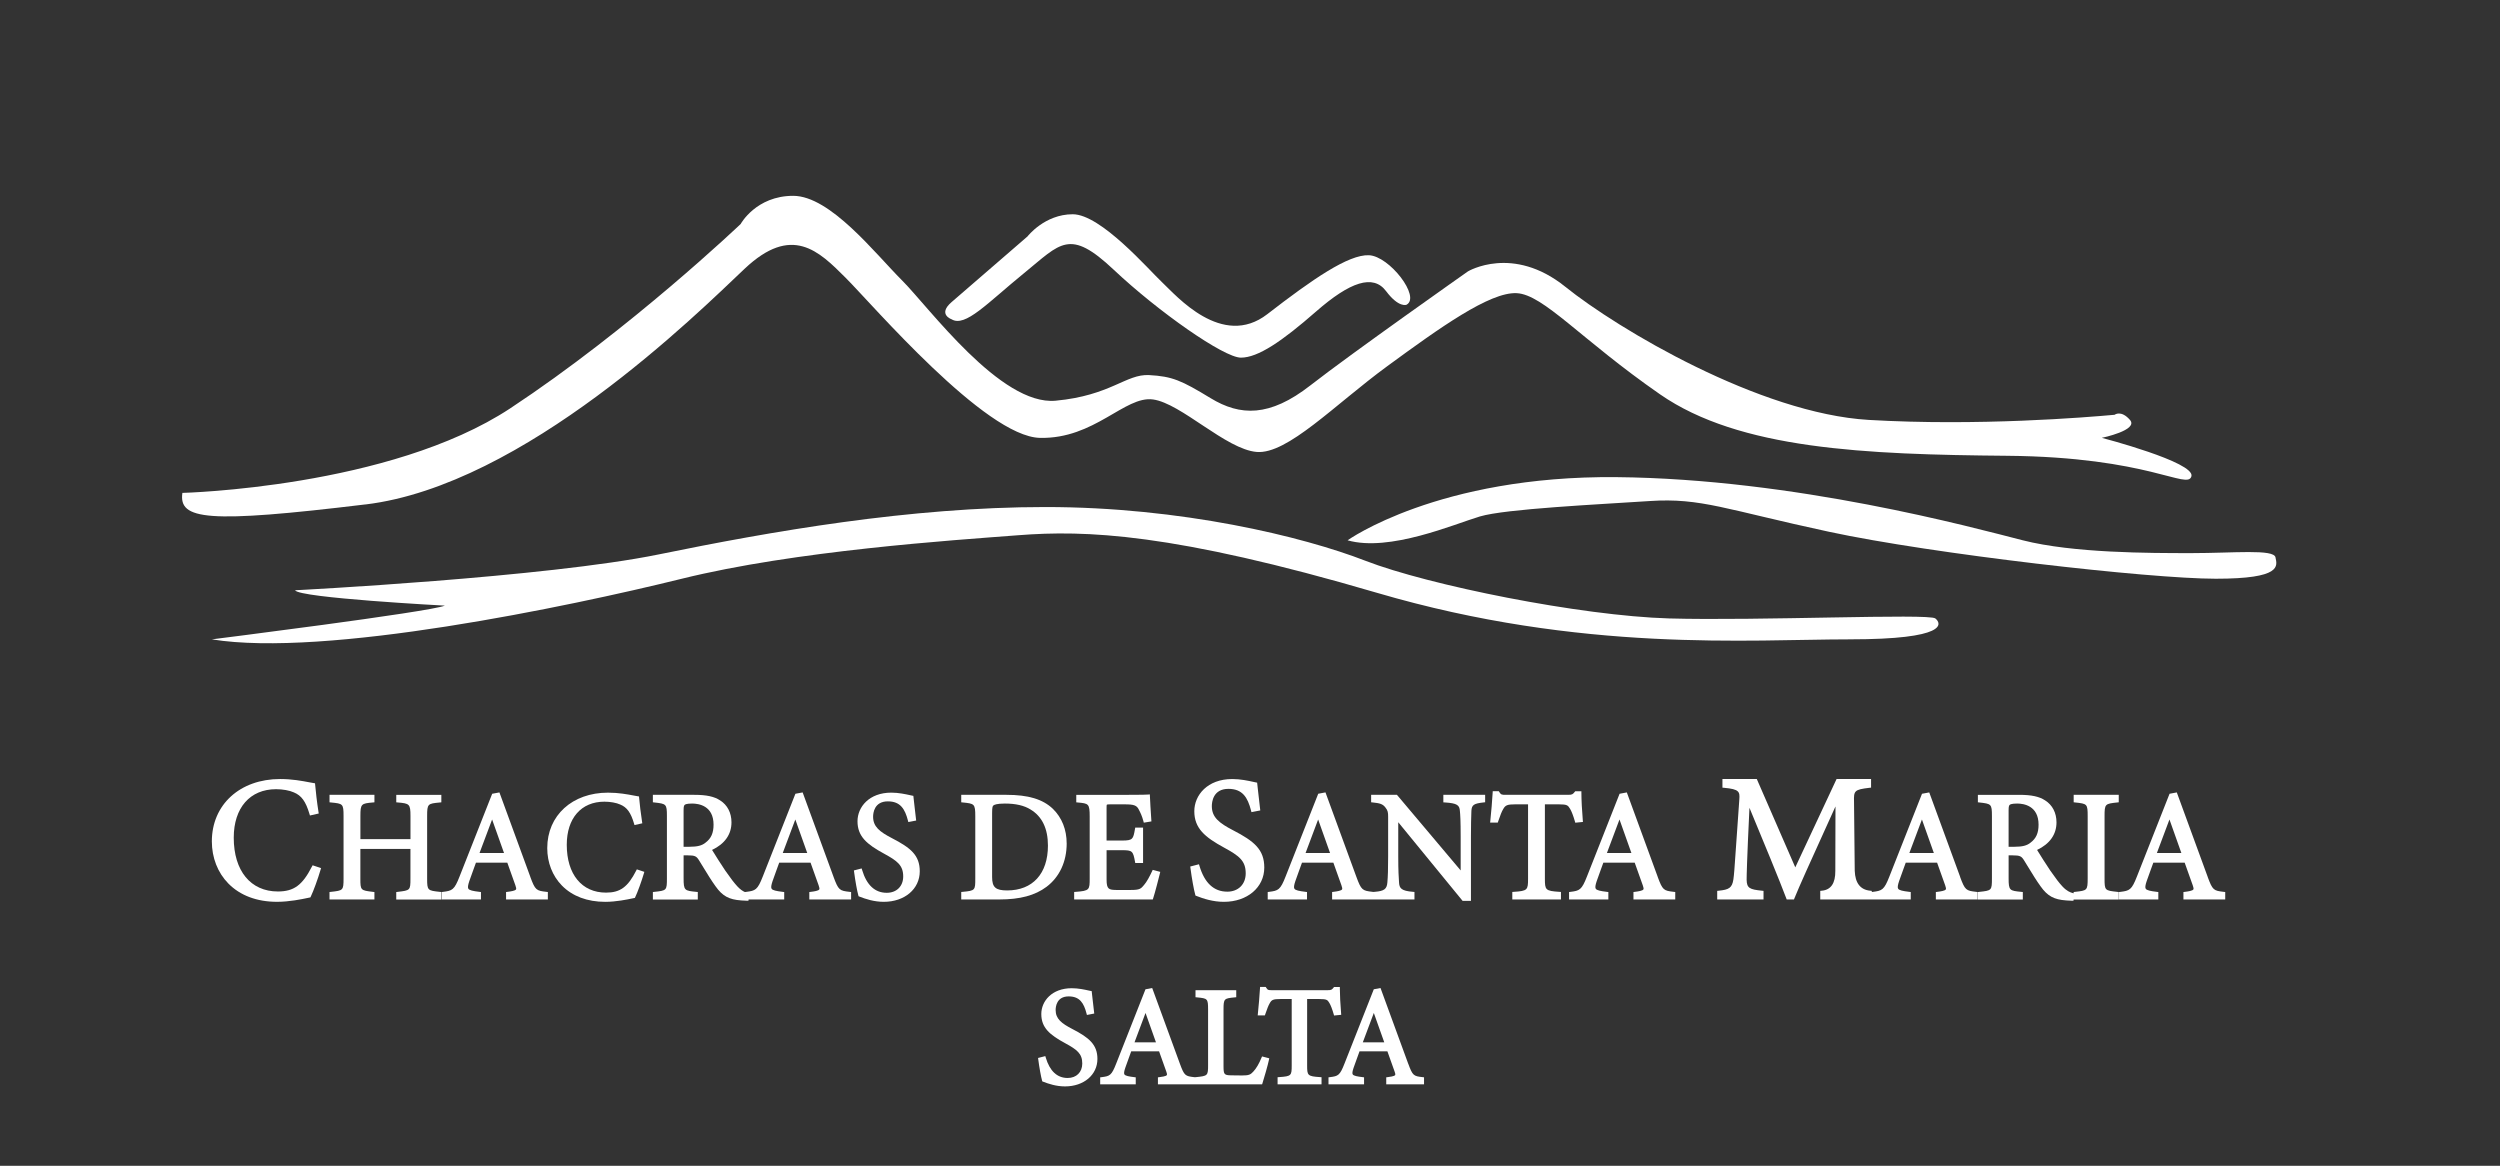
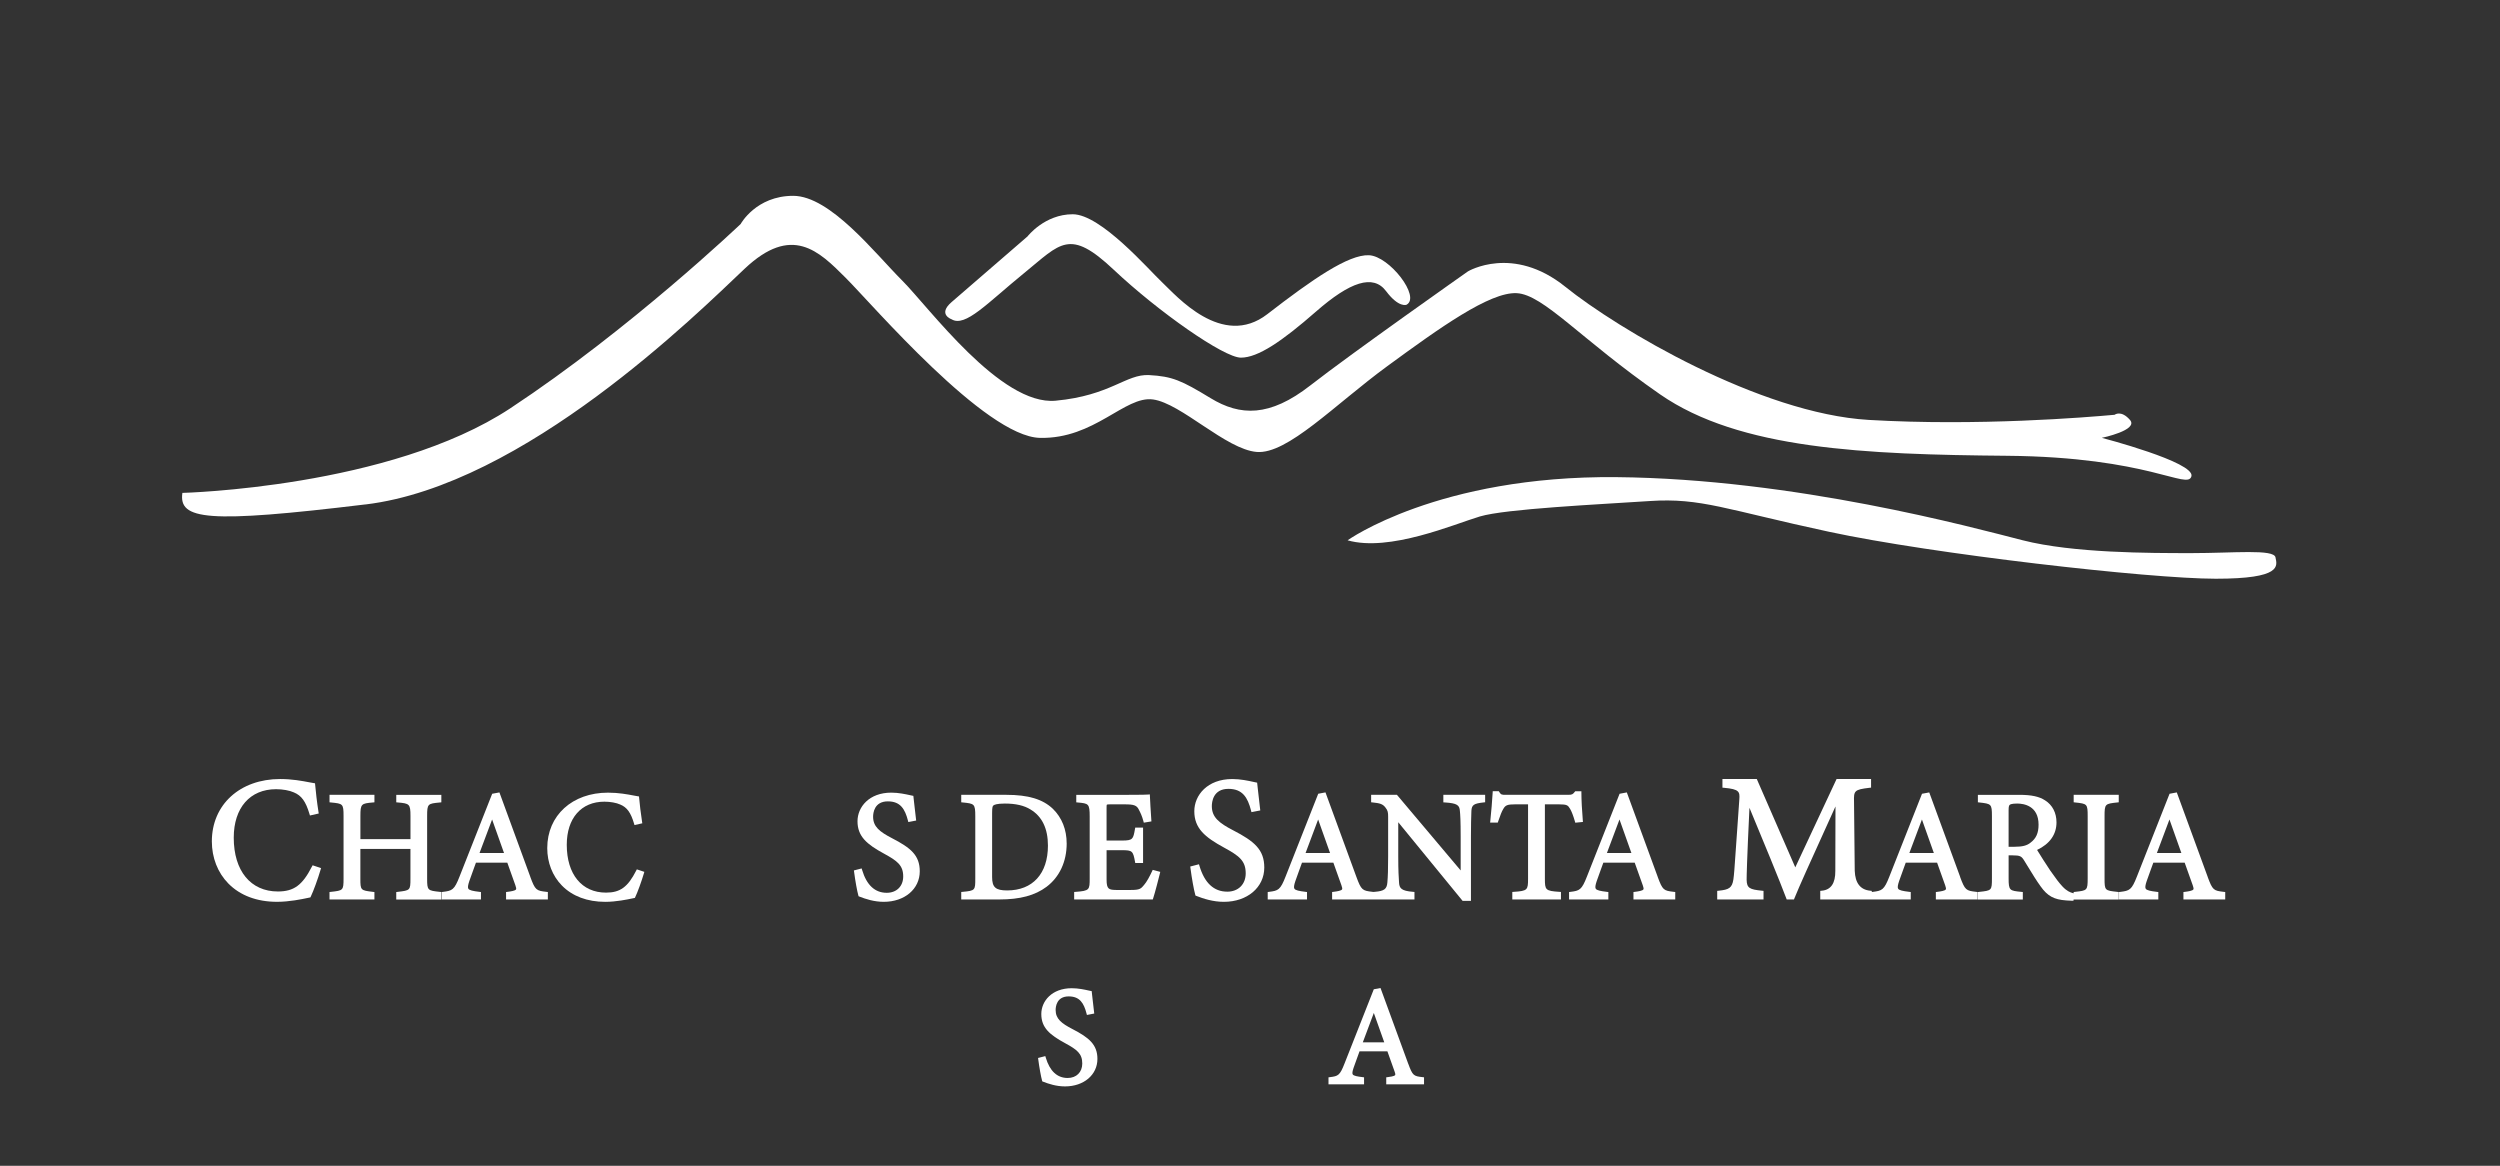
<svg xmlns="http://www.w3.org/2000/svg" id="Capa_1" data-name="Capa 1" viewBox="0 0 1682.04 784.38">
  <rect x="0" y="0" width="1682.04" height="784.38" fill="#333333" stroke="none" />
  <defs>
    <style>
      .cls-1 {
        fill: #fff;
      }
    </style>
  </defs>
  <path class="cls-1" d="M209.82,583.12c-6.36,12.47-12.13,16.68-22.86,16.68-18.31,0-29.69-13.86-29.69-36.18,0-20.13,10.92-32.64,28.51-32.64,4.41,0,9.07.84,11.92,2.15,5.14,2.12,7.99,6.03,10.5,14.44l.33,1.11,5.92-1.34-.18-1.15c-1.02-6.36-1.82-13.58-2.23-18.21l-.09-.97-.96-.15c-.83-.13-1.9-.33-3.13-.56-4.51-.86-11.33-2.16-19.36-2.16-27.07,0-45.97,17.25-45.97,41.96,0,10.97,3.93,21.03,11.08,28.32,7.91,8.07,19.24,12.34,32.77,12.34,8.34,0,16.8-1.79,20.86-2.65l1.59-.33.27-.55c1.76-3.63,4.83-12.05,6.57-18.02l.33-1.14-5.68-1.89-.48.95Z" />
  <path class="cls-1" d="M266.63,539.82l1,.09c7.82.68,8.55.98,8.55,9.08v15.59h-33.69v-15.59c0-8.15.6-8.4,8.44-9.08l1-.09v-5.05h-30.22v5.04l.99.1c7.98.79,8.45.83,8.45,9.08v42.08c0,8.04-.32,8.08-8.47,8.98l-.98.11v5.03h30.22v-5.01l-.97-.12c-8.32-1.01-8.48-1.03-8.48-8.98v-19.89h33.69v19.89c0,7.95-.16,7.97-8.58,8.98l-.97.12v5.02h30.33v-5.03l-.98-.11c-8.25-.9-8.57-.94-8.57-8.98v-42.08c0-8.26.48-8.31,8.56-9.08l1-.1v-5.04h-30.33v5.05Z" />
  <path class="cls-1" d="M356.81,589.96c-8.39-23.04-14.89-40.82-20.47-55.94l-.32-.87-4.87.91-21.95,55.67c-3.53,9.07-4.95,9.55-11.08,10.33l-.96.12v5.01h26.44v-5.01l-.97-.12c-4.34-.53-6.83-1.02-7.51-2.11-.5-.79-.3-2.33.65-5.15.86-2.53,1.76-4.97,2.71-7.56.57-1.56,1.15-3.15,1.75-4.82h21.1c1.15,3.41,2.26,6.44,3.25,9.13.84,2.3,1.57,4.28,2.18,6.1.55,1.49.68,2.35.41,2.78-.54.88-3.33,1.33-5.71,1.62l-.97.12v5.01h28.12v-5.02l-.98-.11c-6.81-.77-7.53-1.1-10.84-10.09ZM339.11,573.91h-16.47c2.89-7.63,6.03-16.03,8.46-22.55l8.01,22.55Z" />
  <path class="cls-1" d="M428.05,585.74c-5.65,11.09-10.78,14.83-20.32,14.83-16.28,0-26.4-12.33-26.4-32.17,0-17.9,9.71-29.02,25.35-29.02,3.92,0,8.07.74,10.6,1.91,4.57,1.88,7.1,5.36,9.33,12.84l.29.99,5.26-1.19-.16-1.02c-.9-5.65-1.62-12.07-1.98-16.19l-.08-.86-.86-.13c-.74-.11-1.69-.29-2.78-.5-4.01-.77-10.07-1.92-17.22-1.92-24.07,0-40.88,15.34-40.88,37.31,0,9.76,3.5,18.7,9.85,25.18,7.03,7.18,17.11,10.97,29.14,10.97,7.41,0,14.94-1.59,18.55-2.36l1.41-.29.24-.49c1.56-3.23,4.29-10.72,5.84-16.02l.3-1.02-5.05-1.68-.43.84Z" />
-   <path class="cls-1" d="M560.82,589.96c-8.37-22.99-14.88-40.77-20.47-55.94l-.32-.87-4.87.91-21.95,55.67c-3.53,9.07-4.95,9.55-11.08,10.33l-.96.12h0c-1.46-.64-3.12-1.73-5.01-3.76-2.33-2.53-4.24-5.03-8.19-10.67-2.8-4.21-6.76-10.35-8.89-13.9,8.56-4.05,13.07-10.45,13.07-18.55,0-6.41-2.72-11.66-7.63-14.77-3.99-2.63-9.2-3.75-17.4-3.75h-27.86v5.02l.98.11c7.99.91,8.47.97,8.47,9.09v41.87c0,8.27-.16,8.29-8.46,9.19l-.98.11v5.03h30.22v-5.04l-.99-.1c-7.91-.79-8.56-.86-8.56-9.19v-15.38h2.57c5.22,0,6.1.61,7.88,3.47.95,1.52,1.94,3.14,2.96,4.81,2.61,4.28,5.3,8.7,8.1,12.56,4.63,6.53,8.97,8.92,17.19,9.49l.48.04c1.15.09,2.24.18,3.49.18h.95l.12-.84h23.95v-5.01l-.97-.12c-4.34-.53-6.83-1.02-7.51-2.11-.5-.79-.3-2.33.65-5.15.86-2.53,1.76-4.97,2.71-7.56.57-1.55,1.15-3.15,1.75-4.81h21.1c1.15,3.41,2.26,6.44,3.25,9.13.84,2.3,1.57,4.28,2.18,6.1.55,1.49.68,2.35.41,2.78-.54.88-3.33,1.33-5.71,1.62l-.97.12v5.01h28.12v-5.02l-.98-.11c-6.81-.77-7.53-1.1-10.84-10.09ZM543.12,573.91h-16.47c2.88-7.61,6.03-16.03,8.46-22.55l8.01,22.55ZM459.93,545.1c0-2.77.36-3.28.88-3.68.15-.13,1.1-.78,4.85-.78,4.34,0,14.43,1.39,14.43,14.22,0,5.58-1.64,9.29-5.38,12.07-2.36,1.98-5.49,2.79-10.84,2.79h-3.94v-24.61Z" />
  <path class="cls-1" d="M600.17,563.96c-8.45-4.38-12.73-7.81-12.73-14.45,0-2.43.72-10.34,9.92-10.34,8.46,0,11.52,5.17,13.52,12.92l.26,1,5.28-1.02-.13-1.02c-.63-5.11-1.01-8.68-1.36-11.83-.11-1.03-.22-2.01-.32-2.95l-.09-.81-.8-.15c-.4-.08-.92-.19-1.54-.33-2.85-.63-7.61-1.68-12.52-1.68-14.92,0-22.72,9.69-22.72,19.26,0,10.16,6.25,15.49,17.79,21.75,9.01,4.92,12.96,7.86,12.96,15.41,0,6.56-4.45,10.97-11.07,10.97-7.95,0-13.53-5.17-16.58-15.38l-.3-1.02-5.22,1.35.13.96c.78,6.03,2.04,13.01,2.87,15.9l.15.52.51.2c4.22,1.65,9.91,3.54,16.46,3.54,14.02,0,24.19-8.63,24.19-20.52,0-10.76-6.01-15.75-18.65-22.28Z" />
  <path class="cls-1" d="M717.67,567.46c0-9.28-3.2-17.32-9.26-23.26-6.86-6.52-16.54-9.43-31.4-9.43h-30.28v5.03l.99.1c7.82.8,8.46.87,8.46,9.19v41.87c0,7.99,0,8.3-8.45,9.08l-1,.09v5.04h25.66c13.9,0,23.98-2.7,31.73-8.51,8.74-6.59,13.56-16.96,13.56-29.22ZM677.64,599.1c-7.76,0-10.13-2.1-10.13-8.97v-43.24c0-4.04.43-4.67.87-4.96l.08-.06c.46-.37,2.13-1.23,7.6-1.23,7.38,0,13.06,1.32,17.37,4.04,7.73,4.69,11.64,12.85,11.64,24.25,0,18.89-10.26,30.17-27.45,30.17Z" />
  <path class="cls-1" d="M723.73,600.05l-1.02.08v5.06h52.9l.25-.75c1.07-3.2,3.93-14.14,4.54-16.79l.24-1.04-5.07-1.35-.39.84c-1.46,3.13-3.6,7.29-5.51,9.41-2.08,2.46-2.78,3.28-8.92,3.28h-9.74c-4.92-.1-6.48-.44-6.48-6.98v-19.78h10.44c6.81,0,7.38.5,8.68,7.7l.16.91h5.27v-23.82h-5.28l-.16.91c-1.19,6.76-1.38,7.8-8.57,7.8h-10.55v-22.09c0-.51,0-1.85.19-2.04.14-.14.87-.22,2.17-.22h9.97c6.16,0,8.01.7,9.41,3.61,1.07,2.05,2.12,4.19,3.06,7.75l.26.97,5.13-.86-.08-1c-.42-5.58-.84-13.39-.94-16.02l-.05-1.15-1.15.1c-.92.08-4.12.21-15.13.21h-33.22v5.04l1,.09c7.27.68,8.03.75,8.03,9.5v41.45c0,7.83,0,8.47-9.48,9.19Z" />
  <path class="cls-1" d="M825.67,599.92c-8.94,0-15.22-5.82-18.64-17.29l-.34-1.14-5.87,1.52.14,1.08c.88,6.77,2.29,14.63,3.22,17.89l.17.59.57.22c4.75,1.85,11.14,3.98,18.51,3.98,15.76,0,27.2-9.7,27.2-23.07,0-12.1-6.76-17.72-20.97-25.06-9.5-4.92-14.32-8.79-14.32-16.25,0-2.73.8-11.63,11.16-11.63,9.51,0,12.96,5.81,15.21,14.53l.29,1.13,5.94-1.15-.14-1.15c-.71-5.74-1.14-9.76-1.52-13.31-.13-1.16-.24-2.26-.36-3.32l-.1-.91-.9-.17c-.45-.09-1.04-.22-1.74-.37-3.2-.71-8.56-1.89-14.08-1.89-16.77,0-25.55,10.89-25.55,21.66,0,11.43,7.03,17.42,20,24.46,10.14,5.53,14.58,8.84,14.58,17.33,0,7.38-5,12.34-12.45,12.34Z" />
  <path class="cls-1" d="M971.11,539.84l1.03.06c8.35.52,9.84,1.88,10.1,5.73.26,2.57.52,6.63.52,17.31v22.7l-42.89-50.88h-17.35v5.03l.99.1c4.91.5,6.83,1.05,8.6,3.38,1.68,2.05,1.85,3.47,1.85,6.23v26.76c0,8.4-.16,13.64-.52,17.54-.36,4.39-2.17,5.73-8.44,6.23l-.93.08-.64-.07c-6.81-.77-7.53-1.1-10.84-10.09-8.39-23.04-14.89-40.82-20.47-55.94l-.32-.87-4.87.91-21.95,55.67c-3.53,9.07-4.95,9.55-11.08,10.33l-.96.12v5.01h26.44v-5.01l-.97-.12c-4.34-.53-6.83-1.02-7.51-2.11-.5-.79-.3-2.33.65-5.15.86-2.53,1.76-4.97,2.71-7.56.57-1.56,1.15-3.15,1.75-4.82h21.1c1.15,3.41,2.26,6.44,3.25,9.13.84,2.3,1.57,4.28,2.18,6.1.55,1.49.68,2.35.41,2.78-.54.88-3.33,1.33-5.71,1.62l-.97.12v5.01h55.41v-5.05l-1.01-.08c-7.77-.65-9.22-2.27-9.38-6.53-.2-2.83-.52-7.57-.52-17.14v-23.15l43.3,52.91h5.61v-43.19c0-8.29.15-12.69.26-15.91l.05-1.55c.26-3.93,1.64-4.87,8.26-5.59l.98-.11v-5.03h-28.12v5.07ZM894.88,573.91h-16.47c2.89-7.63,6.03-16.03,8.46-22.55l8.01,22.55Z" />
  <path class="cls-1" d="M1048.82,541.17c5.53,0,6.13.63,7.56,3.04,1,1.64,2.21,4.8,3.24,8.43l.25.89,5.15-.51-.09-1.08c-.56-6.53-.94-13.95-.94-18.48v-1.1h-4.15l-.33.42c-1.32,1.67-1.81,1.99-4.49,1.99h-41.9c-2.59,0-3.2,0-4.39-1.9l-.32-.52h-4.07l-.06,1.04c-.31,5.83-.95,12.5-1.57,18.84l-.12,1.21h5.14l.56-1.6c1.18-3.37,1.96-5.59,3.08-7.46,1.46-2.57,2.58-3.22,8.28-3.22h8.45v50.01c0,7.56-.27,8.27-9.57,8.87l-1.03.07v5.07h32.74v-5.07l-1.03-.07c-9.51-.6-9.78-1.32-9.78-8.87v-50.01h9.39Z" />
  <path class="cls-1" d="M1115.34,589.96c-8.38-23.02-14.89-40.79-20.47-55.94l-.32-.87-4.87.91-21.95,55.67c-3.53,9.07-4.95,9.55-11.08,10.33l-.96.12v5.01h26.44v-5.01l-.97-.12c-4.34-.53-6.83-1.02-7.51-2.11-.5-.79-.3-2.33.65-5.15.86-2.53,1.76-4.97,2.71-7.56.57-1.56,1.15-3.15,1.75-4.82h21.1c1.15,3.41,2.26,6.44,3.25,9.13.84,2.3,1.57,4.28,2.18,6.1.55,1.49.68,2.35.41,2.78-.54.88-3.33,1.33-5.71,1.62l-.97.12v5.01h28.12v-5.02l-.98-.11c-6.81-.77-7.53-1.1-10.84-10.09ZM1097.63,573.91h-16.47c2.89-7.63,6.03-16.03,8.46-22.55l8.01,22.55Z" />
  <path class="cls-1" d="M1318.82,589.96c-8.38-23.02-14.89-40.79-20.47-55.94l-.32-.87-4.87.91-21.95,55.67c-3.53,9.07-4.95,9.55-11.08,10.33l-.75.1v-.76l-1.14-.12q-9.87-1.01-10.34-13.37l-.48-46.4c-.21-7.41.11-8.26,10.35-9.46l1.12-.13v-5.78h-23.21l-27.78,59.43-25.9-59.43h-23.11v5.81l1.15.1c10.25.93,10.61,2.65,10.2,7.95-1.05,14.79-1.77,25.1-2.28,32.48-1.01,14.65-1.22,17.69-1.7,21.17-.86,5.79-3.07,6.93-9.75,7.62l-1.14.12v5.79h31.16v-5.79l-1.14-.12c-8.06-.83-10.12-1.66-10.22-7.32,0-2.67.19-12.65,1.9-48.45,8.6,20.58,20.85,50.41,24.75,60.86l.31.82h4.88l.32-.8c2.89-7.27,11.34-25.9,19.52-43.91,2.86-6.31,5.6-12.35,8.1-17.89l-.11,43.35q.12,12.45-9,13.34l-1.14.11v5.8h60.89v-5.01l-.97-.12c-4.34-.53-6.83-1.02-7.51-2.11-.5-.79-.3-2.33.65-5.15.86-2.53,1.76-4.97,2.71-7.55.57-1.56,1.15-3.15,1.75-4.82h21.1c1.15,3.41,2.26,6.44,3.25,9.13.84,2.3,1.57,4.28,2.18,6.1.55,1.49.68,2.35.41,2.78-.54.88-3.33,1.33-5.71,1.62l-.97.12v5.01h28.12v-5.02l-.98-.11c-6.81-.77-7.53-1.1-10.84-10.09ZM1301.12,573.91h-16.47c2.89-7.63,6.03-16.03,8.46-22.55l8.01,22.55Z" />
  <path class="cls-1" d="M1395.18,539.79l.98.11c8.15.89,8.46.93,8.46,9.3v41.66c0,8.26-.32,8.3-8.46,9.19l-.98.11v.87l-.4-.1c-1.92-.5-4.26-1.43-7.13-4.51-2.33-2.53-4.24-5.03-8.19-10.67-2.8-4.2-6.76-10.35-8.89-13.9,8.56-4.05,13.07-10.45,13.07-18.55,0-6.41-2.72-11.66-7.63-14.77-3.99-2.63-9.2-3.75-17.4-3.75h-27.86v5.02l.98.11c7.99.91,8.47.97,8.47,9.09v41.87c0,8.27-.16,8.29-8.46,9.19l-.98.11v5.03h30.22v-5.04l-.99-.1c-7.91-.79-8.56-.86-8.56-9.19v-15.38h2.57c5.22,0,6.1.61,7.88,3.47.95,1.52,1.94,3.14,2.96,4.81,2.61,4.28,5.3,8.7,8.1,12.56,4.63,6.53,8.97,8.92,17.19,9.49l.48.04c1.15.09,2.25.18,3.49.18h.95l.15-1.02v.18h30.33v-5.03l-.98-.11c-8.41-.91-8.57-.93-8.57-9.19v-41.66c0-8.37.32-8.4,8.57-9.3l.98-.11v-5.03h-30.33v5.03ZM1351.42,545.1c0-2.77.36-3.28.88-3.68.15-.13,1.1-.78,4.85-.78,4.34,0,14.43,1.39,14.43,14.22,0,5.58-1.64,9.29-5.38,12.07-2.36,1.98-5.49,2.79-10.84,2.79h-3.94v-24.61Z" />
  <path class="cls-1" d="M1485.37,589.96c-8.38-23.02-14.89-40.79-20.47-55.94l-.32-.87-4.87.91-21.95,55.67c-3.53,9.07-4.95,9.55-11.08,10.33l-.96.12v5.01h26.44v-5.01l-.97-.12c-4.34-.53-6.83-1.02-7.51-2.11-.5-.79-.3-2.33.65-5.15.86-2.53,1.76-4.97,2.71-7.55.57-1.56,1.15-3.15,1.75-4.82h21.1c1.15,3.41,2.26,6.44,3.25,9.13.84,2.3,1.57,4.28,2.18,6.1.55,1.49.68,2.35.41,2.78-.54.88-3.33,1.33-5.71,1.62l-.97.12v5.01h28.12v-5.02l-.98-.11c-6.81-.77-7.53-1.1-10.84-10.09ZM1467.66,573.91h-16.47c2.89-7.63,6.03-16.03,8.46-22.55l8.01,22.55Z" />
  <path class="cls-1" d="M721.6,692.39c-7.53-3.9-11.35-6.96-11.35-12.85,0-2.15.63-9.15,8.77-9.15,7.51,0,10.23,4.6,12.01,11.49l.26,1,4.94-.96-.13-1.02c-.56-4.58-.91-7.79-1.22-10.62-.1-.92-.19-1.79-.29-2.63l-.09-.81-.8-.15c-.36-.07-.83-.17-1.38-.29-2.56-.57-6.83-1.51-11.24-1.51-13.44,0-20.48,8.74-20.48,17.37,0,9.17,5.62,13.96,16,19.59,8.04,4.38,11.56,7,11.56,13.71,0,5.81-3.94,9.72-9.81,9.72-7.07,0-12.03-4.61-14.75-13.7l-.3-1.02-4.88,1.26.13.96c.7,5.4,1.83,11.67,2.57,14.27l.15.52.51.2c3.79,1.48,8.9,3.18,14.79,3.18,12.63,0,21.79-7.78,21.79-18.5,0-9.64-5.65-14.32-16.77-20.07Z" />
-   <path class="cls-1" d="M848.74,711.67c-1.63,4.02-3.59,7.34-5.53,9.36-1.88,2.05-2.97,2.56-7.56,2.56-.4,0-3.92-.05-5.96-.07-.84-.01-1.44,0-1.45-.02-4.56-.08-5.03-.65-5.03-6.05v-38.28c0-7.36.43-7.41,7.57-8.12l.99-.1v-4.73h-27.41v4.73l.99.1c7.05.71,7.47.75,7.47,8.12v37.34c0,7.25-.16,7.41-8.32,8.22l-.54.05-.46-.05c-6.04-.68-6.68-.97-9.62-8.97-7.51-20.62-13.34-36.55-18.34-50.13l-.32-.87-4.52.85-19.69,49.95c-3.15,8.09-4.29,8.48-9.83,9.18l-.96.12v4.7h23.93v-4.71l-.97-.12c-3.26-.4-6-.81-6.65-1.84-.43-.68-.25-2.03.6-4.52.77-2.27,1.58-4.46,2.43-6.77.5-1.37,1.02-2.77,1.54-4.24h18.75c1.02,3.02,2.01,5.71,2.89,8.11.75,2.06,1.41,3.83,1.95,5.47.3.81.66,1.93.38,2.39-.52.85-3.8,1.25-5.03,1.4l-.97.12v4.71h70.09l.25-.76c.9-2.79,3.77-12.7,4.36-15.74l.2-1.02-4.85-1.25-.36.89ZM777.75,701.29h-14.43c2.52-6.66,5.26-14,7.41-19.76l7.02,19.76Z" />
-   <path class="cls-1" d="M887.76,672.17c4.89,0,5.42.55,6.68,2.67.89,1.46,1.97,4.28,2.89,7.53l.25.89,4.82-.48-.09-1.08c-.5-5.85-.84-12.5-.84-16.55v-1.1h-3.89l-.33.42c-1.17,1.48-1.57,1.74-3.93,1.74h-37.55c-2.32,0-2.81,0-3.84-1.65l-.32-.52h-3.82l-.06,1.04c-.28,5.22-.85,11.2-1.41,16.88l-.12,1.21h4.82l.53-1.51c1.06-3.01,1.75-5,2.75-6.67,1.28-2.26,2.16-2.83,7.32-2.83h7.46v44.7c0,6.78-.2,7.3-8.47,7.84l-1.03.07v4.77h29.57v-4.77l-1.03-.07c-8.42-.53-8.66-1.16-8.66-7.84v-44.7h8.3Z" />
  <path class="cls-1" d="M947.49,715.75c-7.51-20.62-13.34-36.55-18.34-50.13l-.32-.87-4.52.85-19.69,49.95c-3.15,8.09-4.29,8.48-9.83,9.18l-.96.12v4.7h23.93v-4.71l-.97-.12c-3.26-.4-6-.81-6.65-1.84-.43-.68-.25-2.03.6-4.52.77-2.27,1.58-4.46,2.43-6.77.5-1.37,1.02-2.77,1.54-4.24h18.75c1.02,3.02,2.01,5.71,2.89,8.11.75,2.06,1.41,3.83,1.95,5.47.3.81.66,1.93.38,2.39-.52.85-3.8,1.25-5.03,1.4l-.97.12v4.71h25.43v-4.72l-.98-.11c-6.04-.68-6.68-.97-9.62-8.97ZM931.35,701.29h-14.43c2.53-6.67,5.27-14.01,7.41-19.76l7.02,19.76Z" />
  <path class="cls-1" d="M245.91,339.41c106.83-12.92,223.13-128.37,255.01-158.52,31.88-30.15,49.97-12.06,68.06,6.03,18.09,18.09,93.9,106.83,130.68,107.69,36.77.86,57.13-28.43,76.09-25.85,18.95,2.58,49.11,33.6,69.78,35.32,20.68,1.72,52.55-31.88,87.87-57.72,35.32-25.85,68.92-49.97,87.01-49.11,18.09.86,43.08,31.01,96.49,68.06,53.41,37.05,137.84,40.49,233.47,41.35,95.63.86,121.47,23.26,124.06,13.78,2.58-9.48-60.31-25.85-60.31-25.85,0,0,24.98-5.17,18.95-12.06-6.03-6.89-10.34-3.45-10.34-3.45-18.95,1.72-92.18,7.75-165.41,3.45-73.23-4.31-168.86-61.17-204.18-89.6-35.32-28.43-65.47-10.34-65.47-10.34,0,0-78.4,55.14-105.97,76.67-27.57,21.54-47.38,20.68-67.2,8.62-19.81-12.06-25.85-14.65-41.35-15.51-15.51-.86-25.85,13.78-62.89,17.23-37.04,3.45-85.29-62.89-103.38-80.98-18.09-18.09-48.24-56.86-73.23-56.86s-35.32,18.95-35.32,18.95c0,0-74.09,70.64-155.07,124.06-80.98,53.41-220.55,56.86-220.55,56.86-2.58,18.09,16.37,20.68,123.2,7.75Z" />
  <path class="cls-1" d="M640.19,214.78c9.19,5.74,24.12-10.91,48.82-31.01,24.7-20.1,30.44-30.44,60.31-2.3,29.87,28.14,74.09,59.16,85.58,59.16s27.57-10.91,50.54-31.01c22.97-20.1,38.48-25.27,47.1-13.78,8.62,11.49,13.78,9.19,13.78,9.19,9.76-5.17-11.49-32.74-25.27-33.31-13.78-.57-37.91,16.08-68.35,39.63-30.44,23.55-61.45-12.64-70.64-21.25-9.19-8.62-41.35-45.95-60.31-45.95s-30.44,14.93-30.44,14.93l-51.12,44.22c-9.47,8.2,0,11.49,0,11.49Z" />
  <path class="cls-1" d="M1531,375.02c-1.15-5.74-28.14-2.87-56.5-2.87s-79.62,0-113.51-8.62c-33.89-8.62-153.35-41.35-273.39-42.5-120.04-1.15-180.92,42.5-180.92,42.5,28.14,8.04,71.79-10.91,89.02-16.05,17.23-5.13,79.83-8.08,114.29-10.37,34.46-2.3,51.12,5.74,120.61,20.68,69.5,14.93,215.38,31.59,260.18,31.59s41.35-8.62,40.2-14.36Z" />
-   <path class="cls-1" d="M1244.4,430.16c66.34,0,62.03-10.63,57.72-14.07-4.31-3.45-119.75,1.72-179.19,0-59.44-1.72-161.96-22.4-204.18-38.77-42.21-16.37-124.06-36.18-215.38-36.18s-184.36,16.37-260.18,31.88c-75.81,15.51-244.67,24.12-244.67,24.12,2.58,5.17,100.8,10.34,100.8,10.34-10.34,4.31-156.8,22.69-156.8,22.69,75.81,12.35,239.5-21.82,316.18-40.78,76.67-18.95,181.78-25.85,226.58-29.29,44.8-3.45,103.38-1.72,241.22,38.77,137.84,40.49,251.56,31.3,317.9,31.3Z" />
</svg>